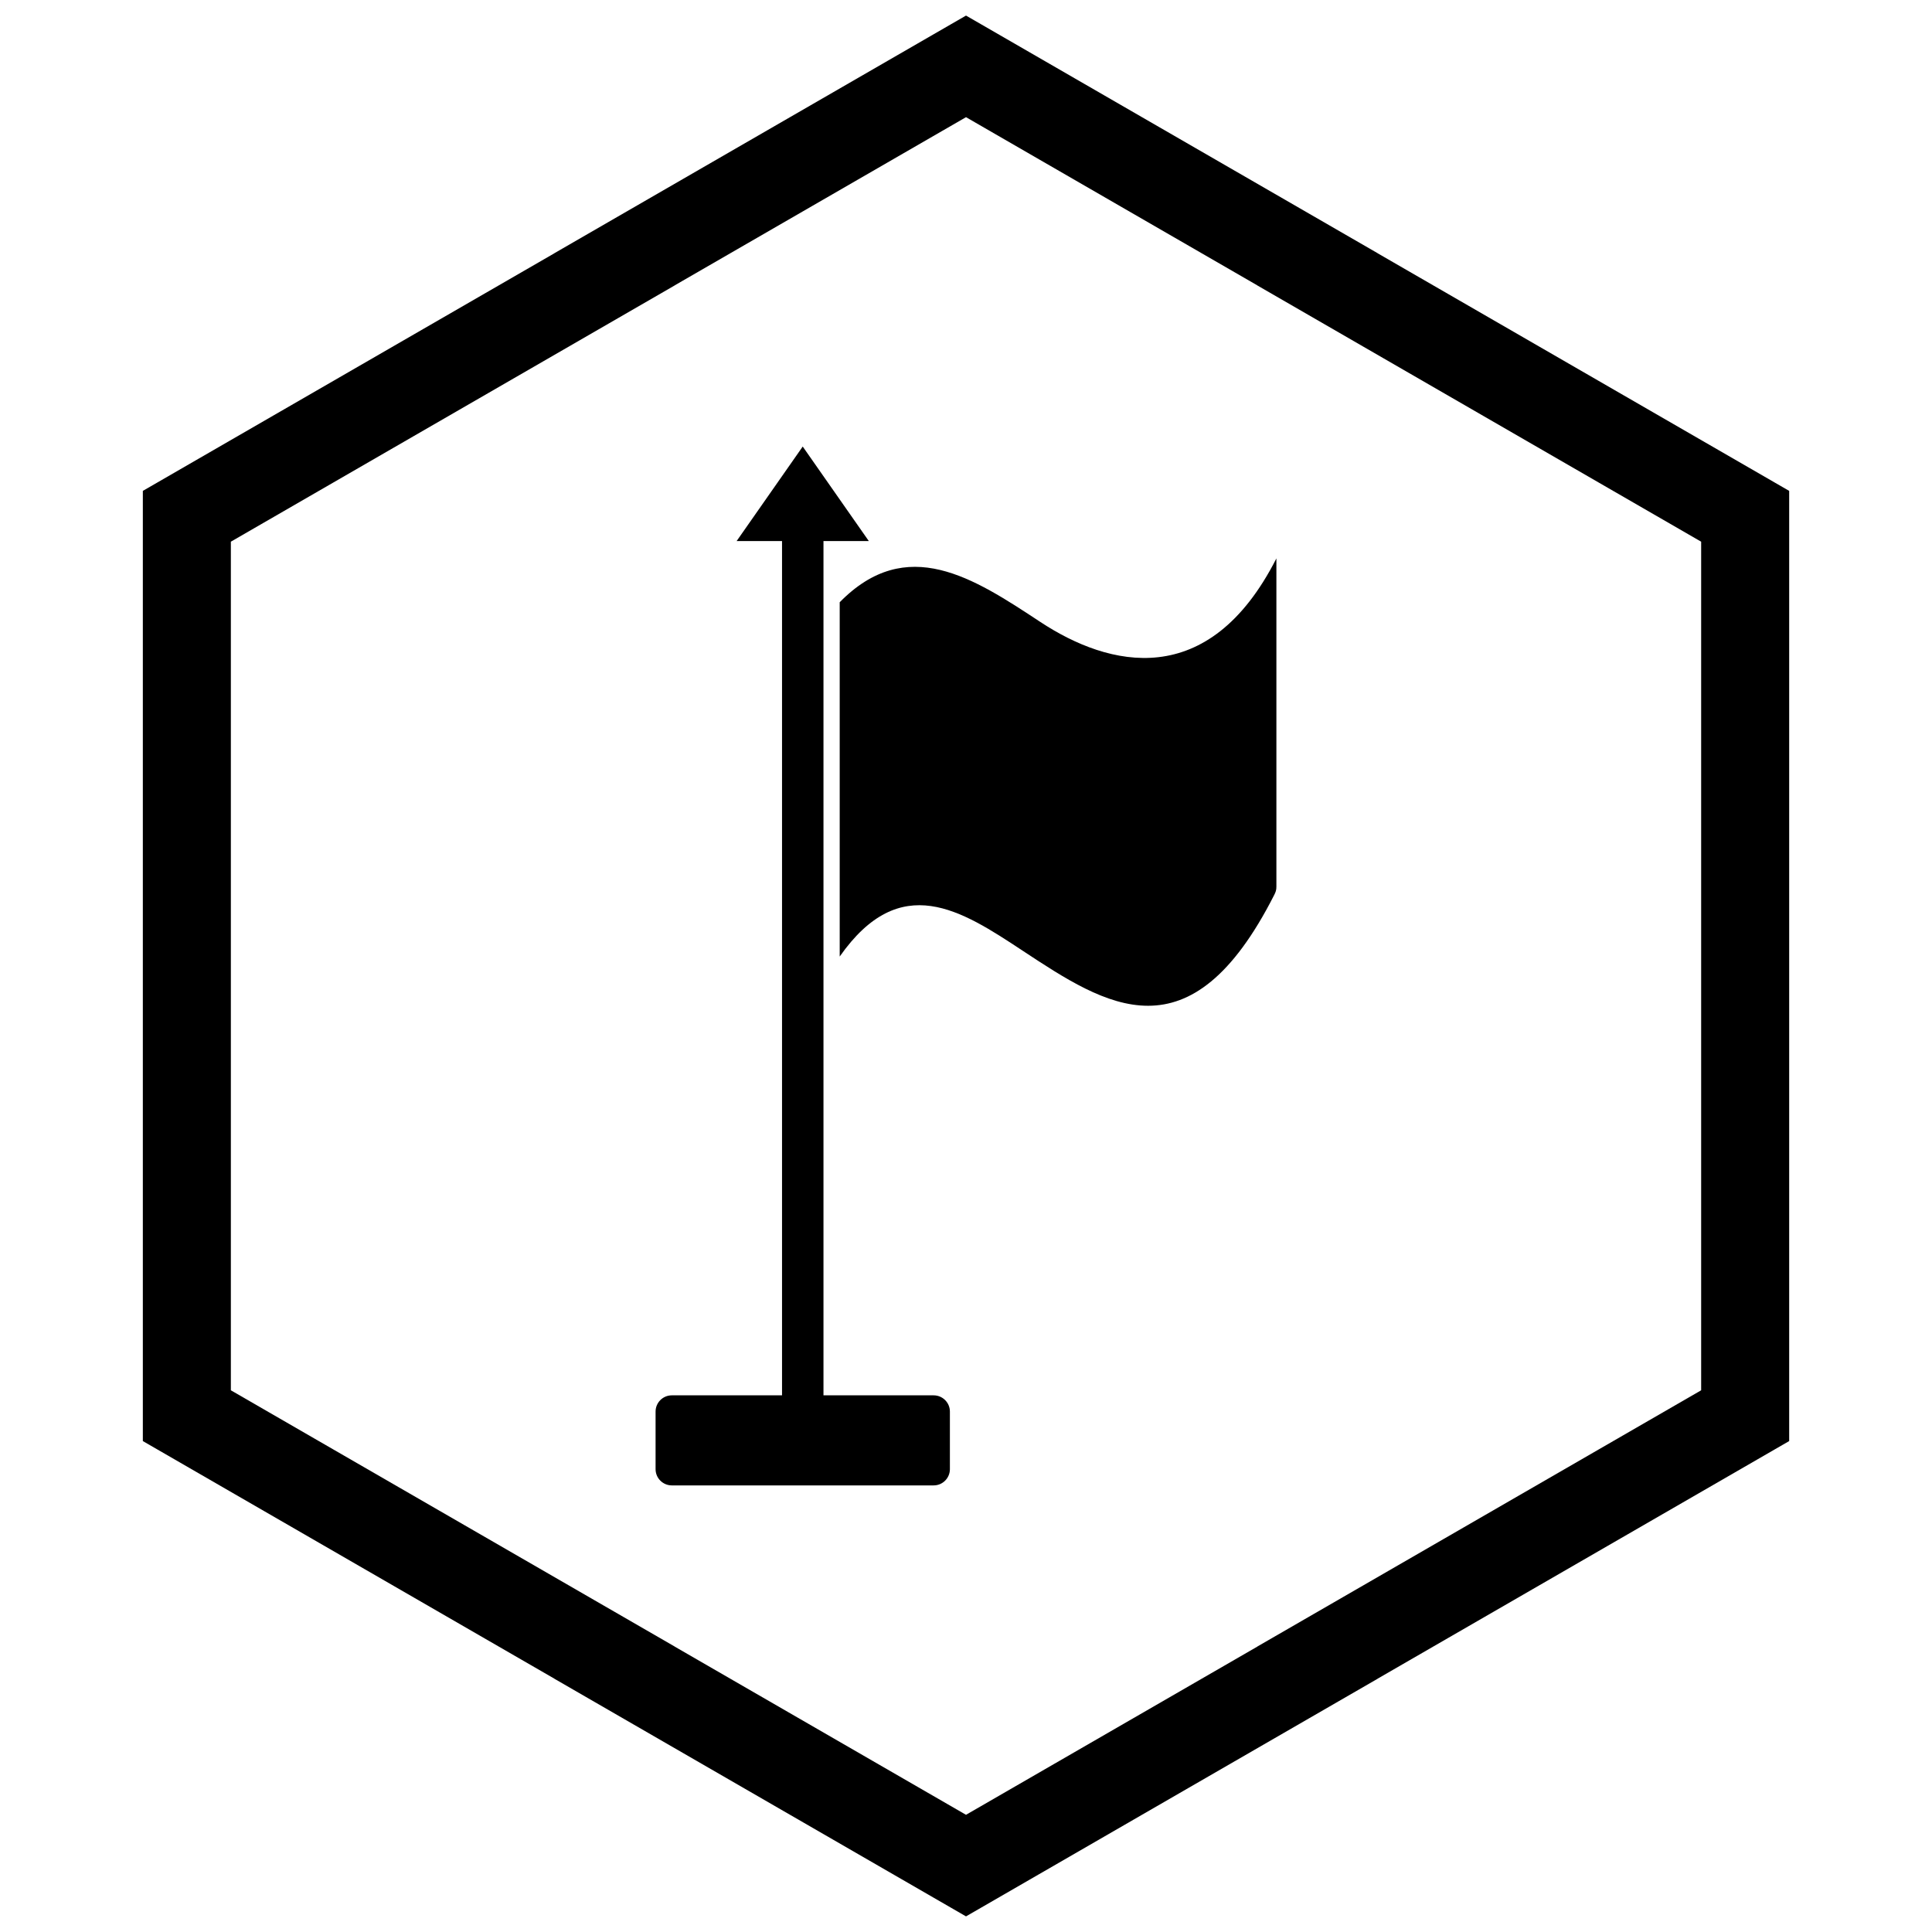
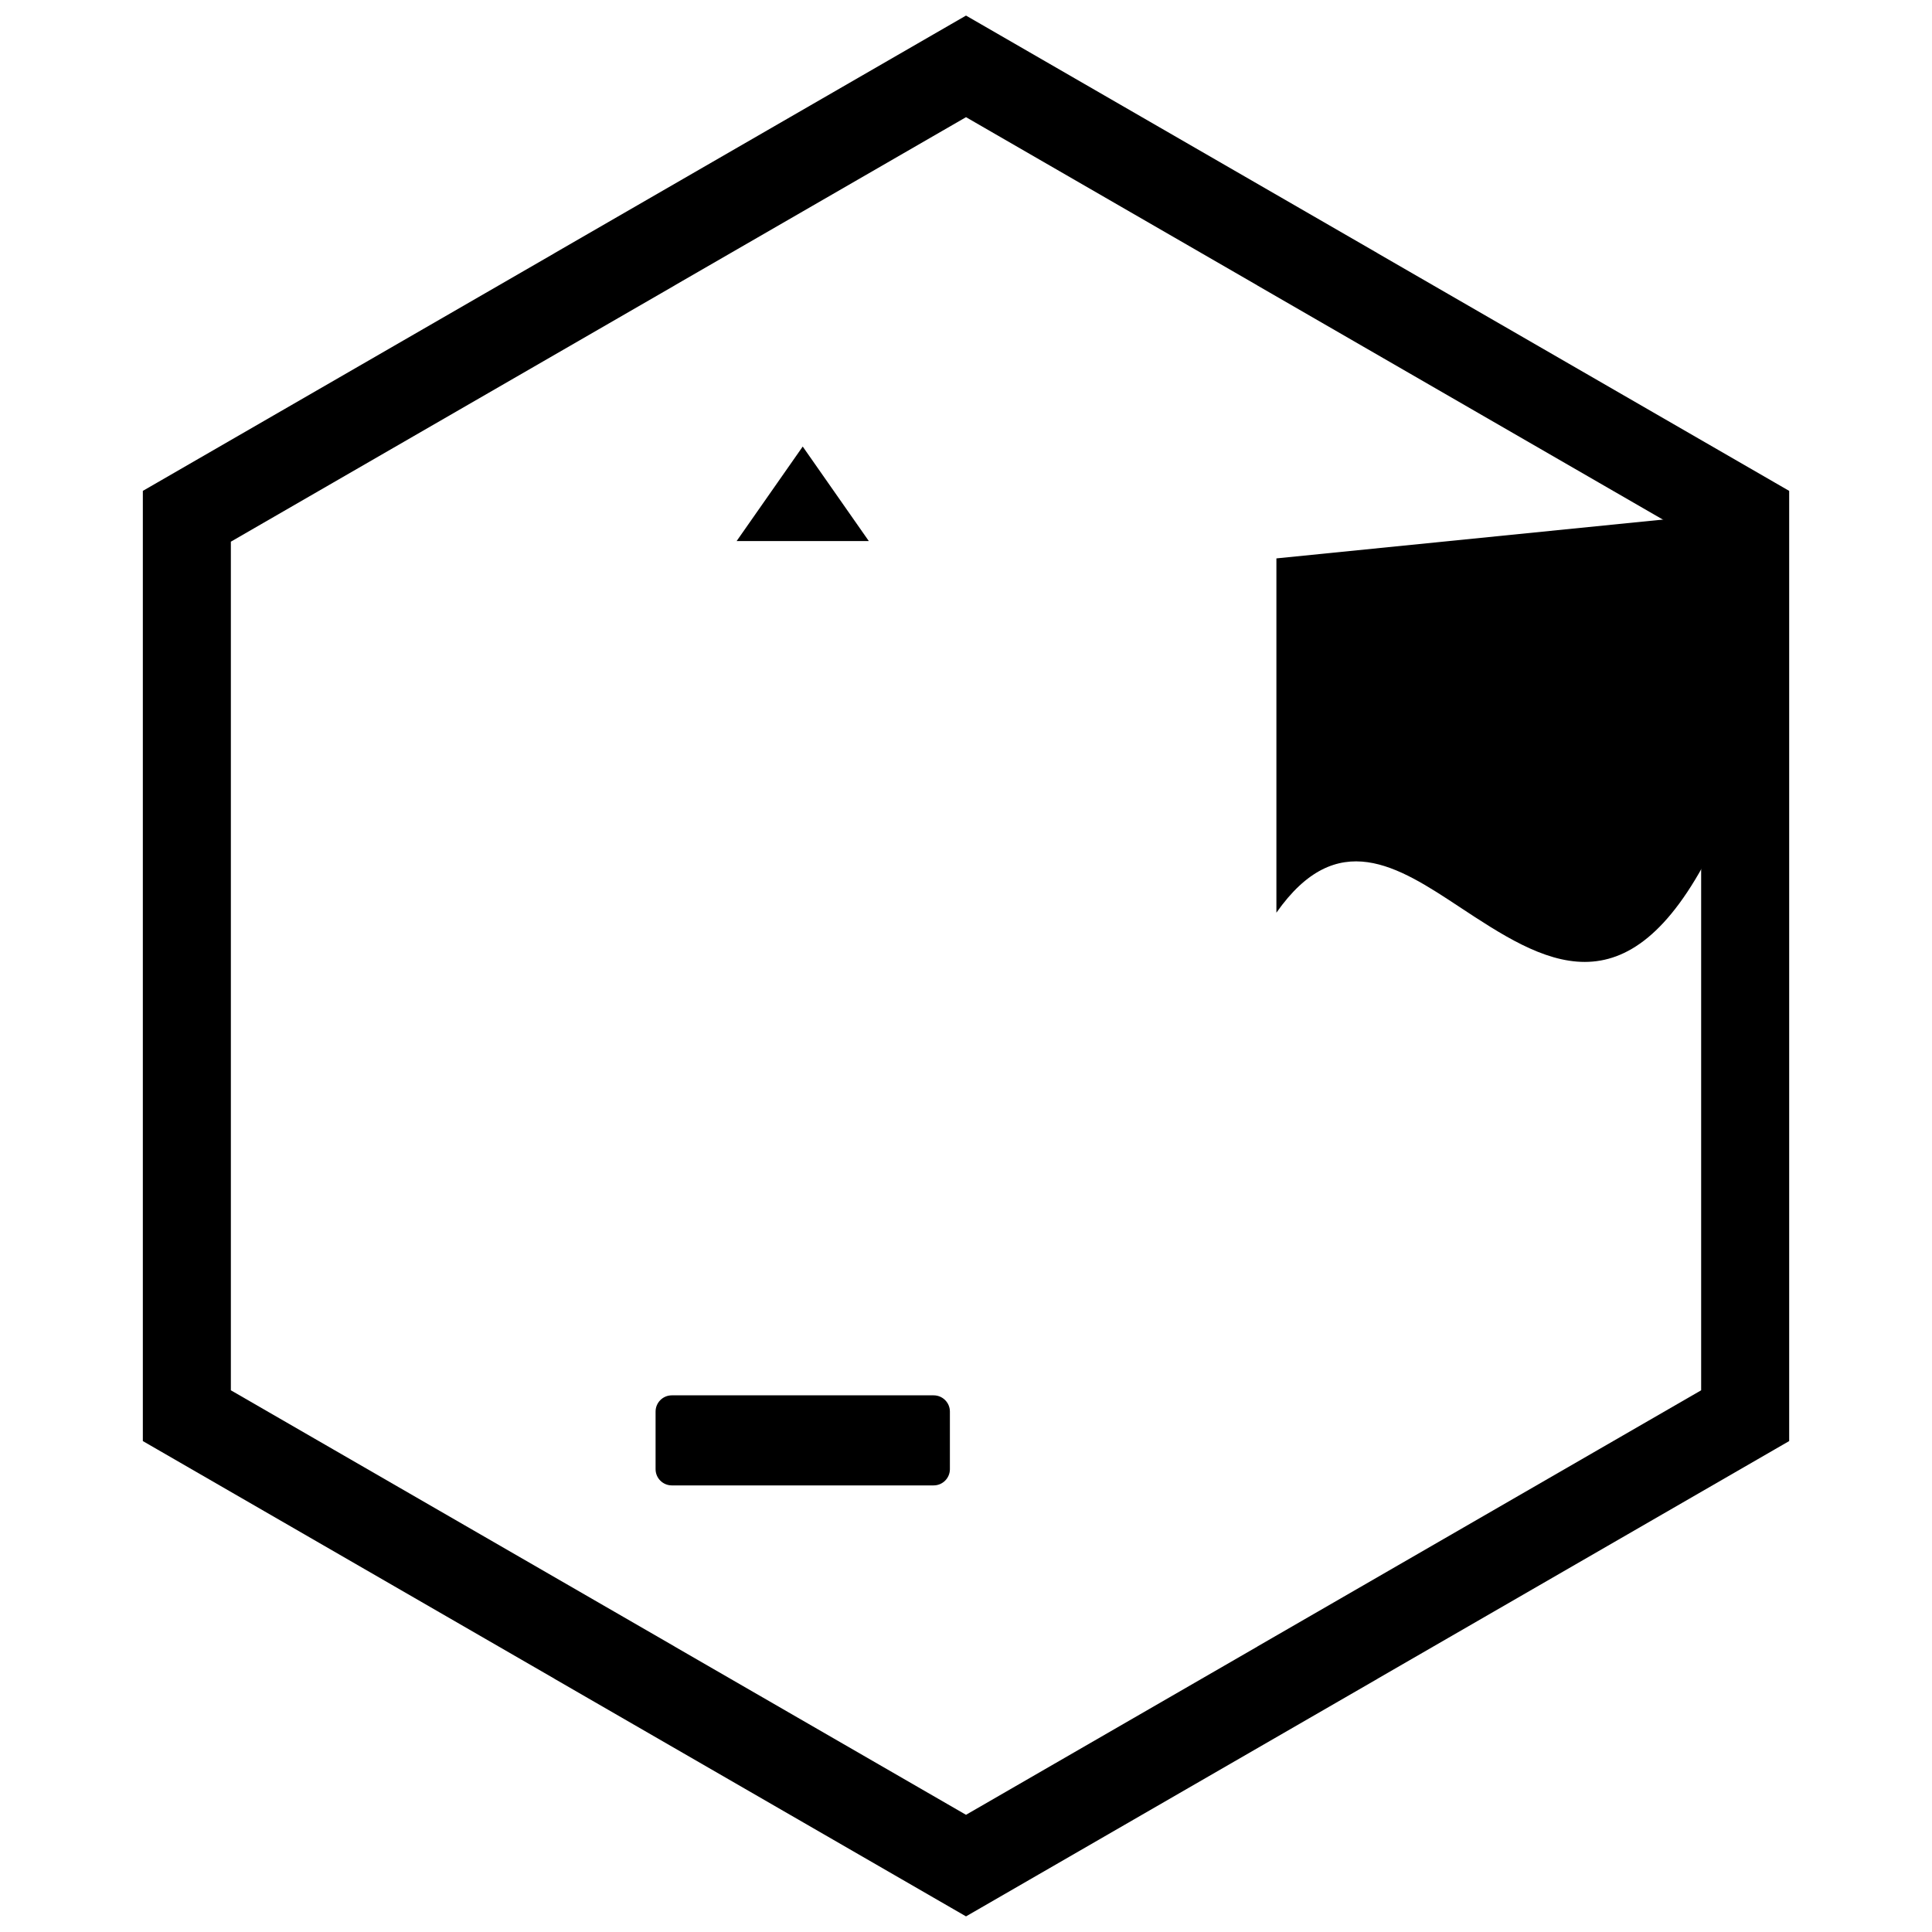
<svg xmlns="http://www.w3.org/2000/svg" width="800px" height="800px" version="1.1" viewBox="144 144 512 512">
  <defs>
    <clipPath id="a">
      <path d="m181 148.09h438v503.81h-438z" />
    </clipPath>
  </defs>
  <path d="m322.04 513.78h69.387c2.379 0 4.305 1.93 4.305 4.305v15.258c0 2.379-1.93 4.305-4.305 4.305h-69.387c-2.379 0-4.305-1.93-4.305-4.305v-15.258c0-2.379 1.93-4.305 4.305-4.305z" />
-   <path d="m482.26 291.98c-17.988 35.363-44.41 28.816-62.562 16.844-17.695-11.668-35.391-23.336-53.168-5.223v93.891c16.074-22.914 32.266-12.238 48.457-1.562 22.176 14.625 44.352 29.25 66.688-14.75 0.379-0.742 0.598-1.324 0.582-2.223v-86.98z" />
-   <path d="m362.23 281.95c0-2.379-2.461-4.305-5.492-4.305s-5.492 1.93-5.492 4.305v236.14c0 2.379 2.461 4.305 5.492 4.305 3.035 0 5.492-1.93 5.492-4.305z" />
+   <path d="m482.26 291.98v93.891c16.074-22.914 32.266-12.238 48.457-1.562 22.176 14.625 44.352 29.25 66.688-14.75 0.379-0.742 0.598-1.324 0.582-2.223v-86.98z" />
  <path d="m356.73 262.34 17.516 25.047h-35.031z" fill-rule="evenodd" />
  <g clip-path="url(#a)">
    <path d="m403.89 150.37 105.19 60.73-0.008 0.012 105.16 60.715 3.918 2.262v251.81l-3.918 2.262-105.16 60.715 0.008 0.012-105.19 60.73-3.887 2.242-3.887-2.242-105.19-60.73 0.008-0.012-105.16-60.715-3.918-2.262v-251.81l3.918-2.262 105.16-60.715-0.008-0.012 105.19-60.73 3.887-2.242zm-3.887 24.684-77.18 44.559 0.008 0.012-117.65 67.926v224.89l117.65 67.926-0.008 0.012 77.18 44.562 77.18-44.559-0.008-0.012 117.65-67.926v-224.89l-117.65-67.926 0.008-0.012z" />
  </g>
</svg>